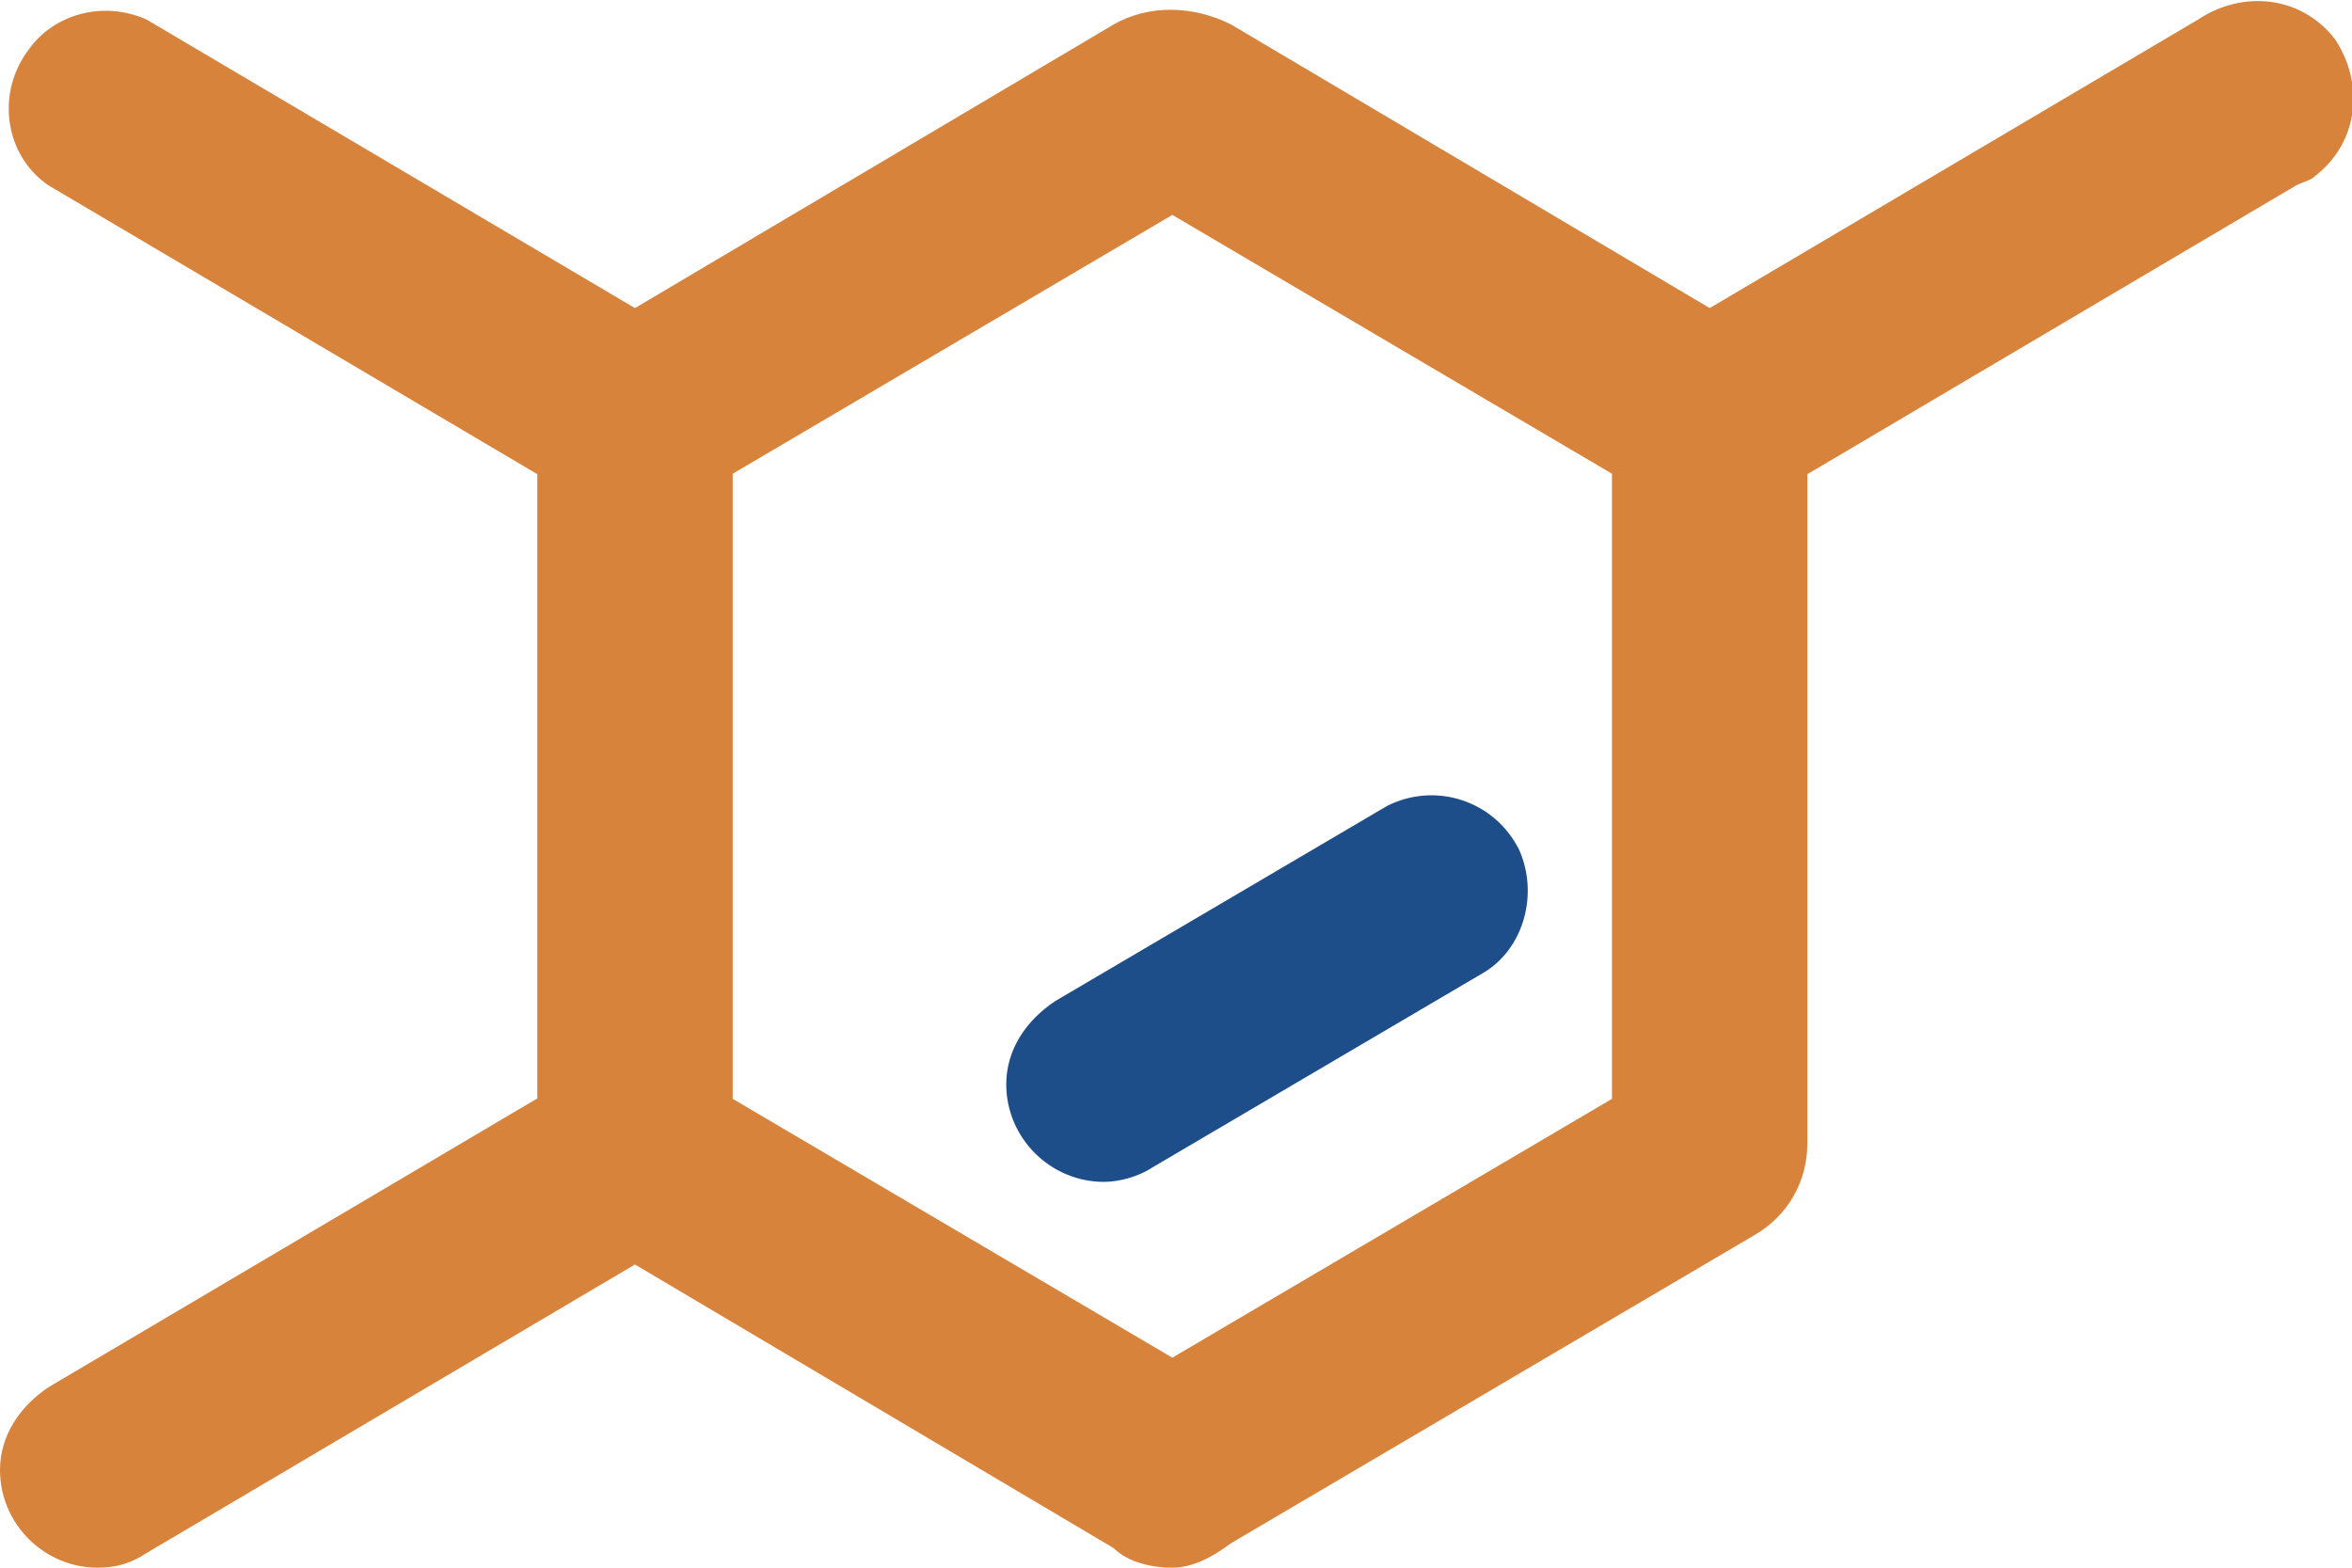
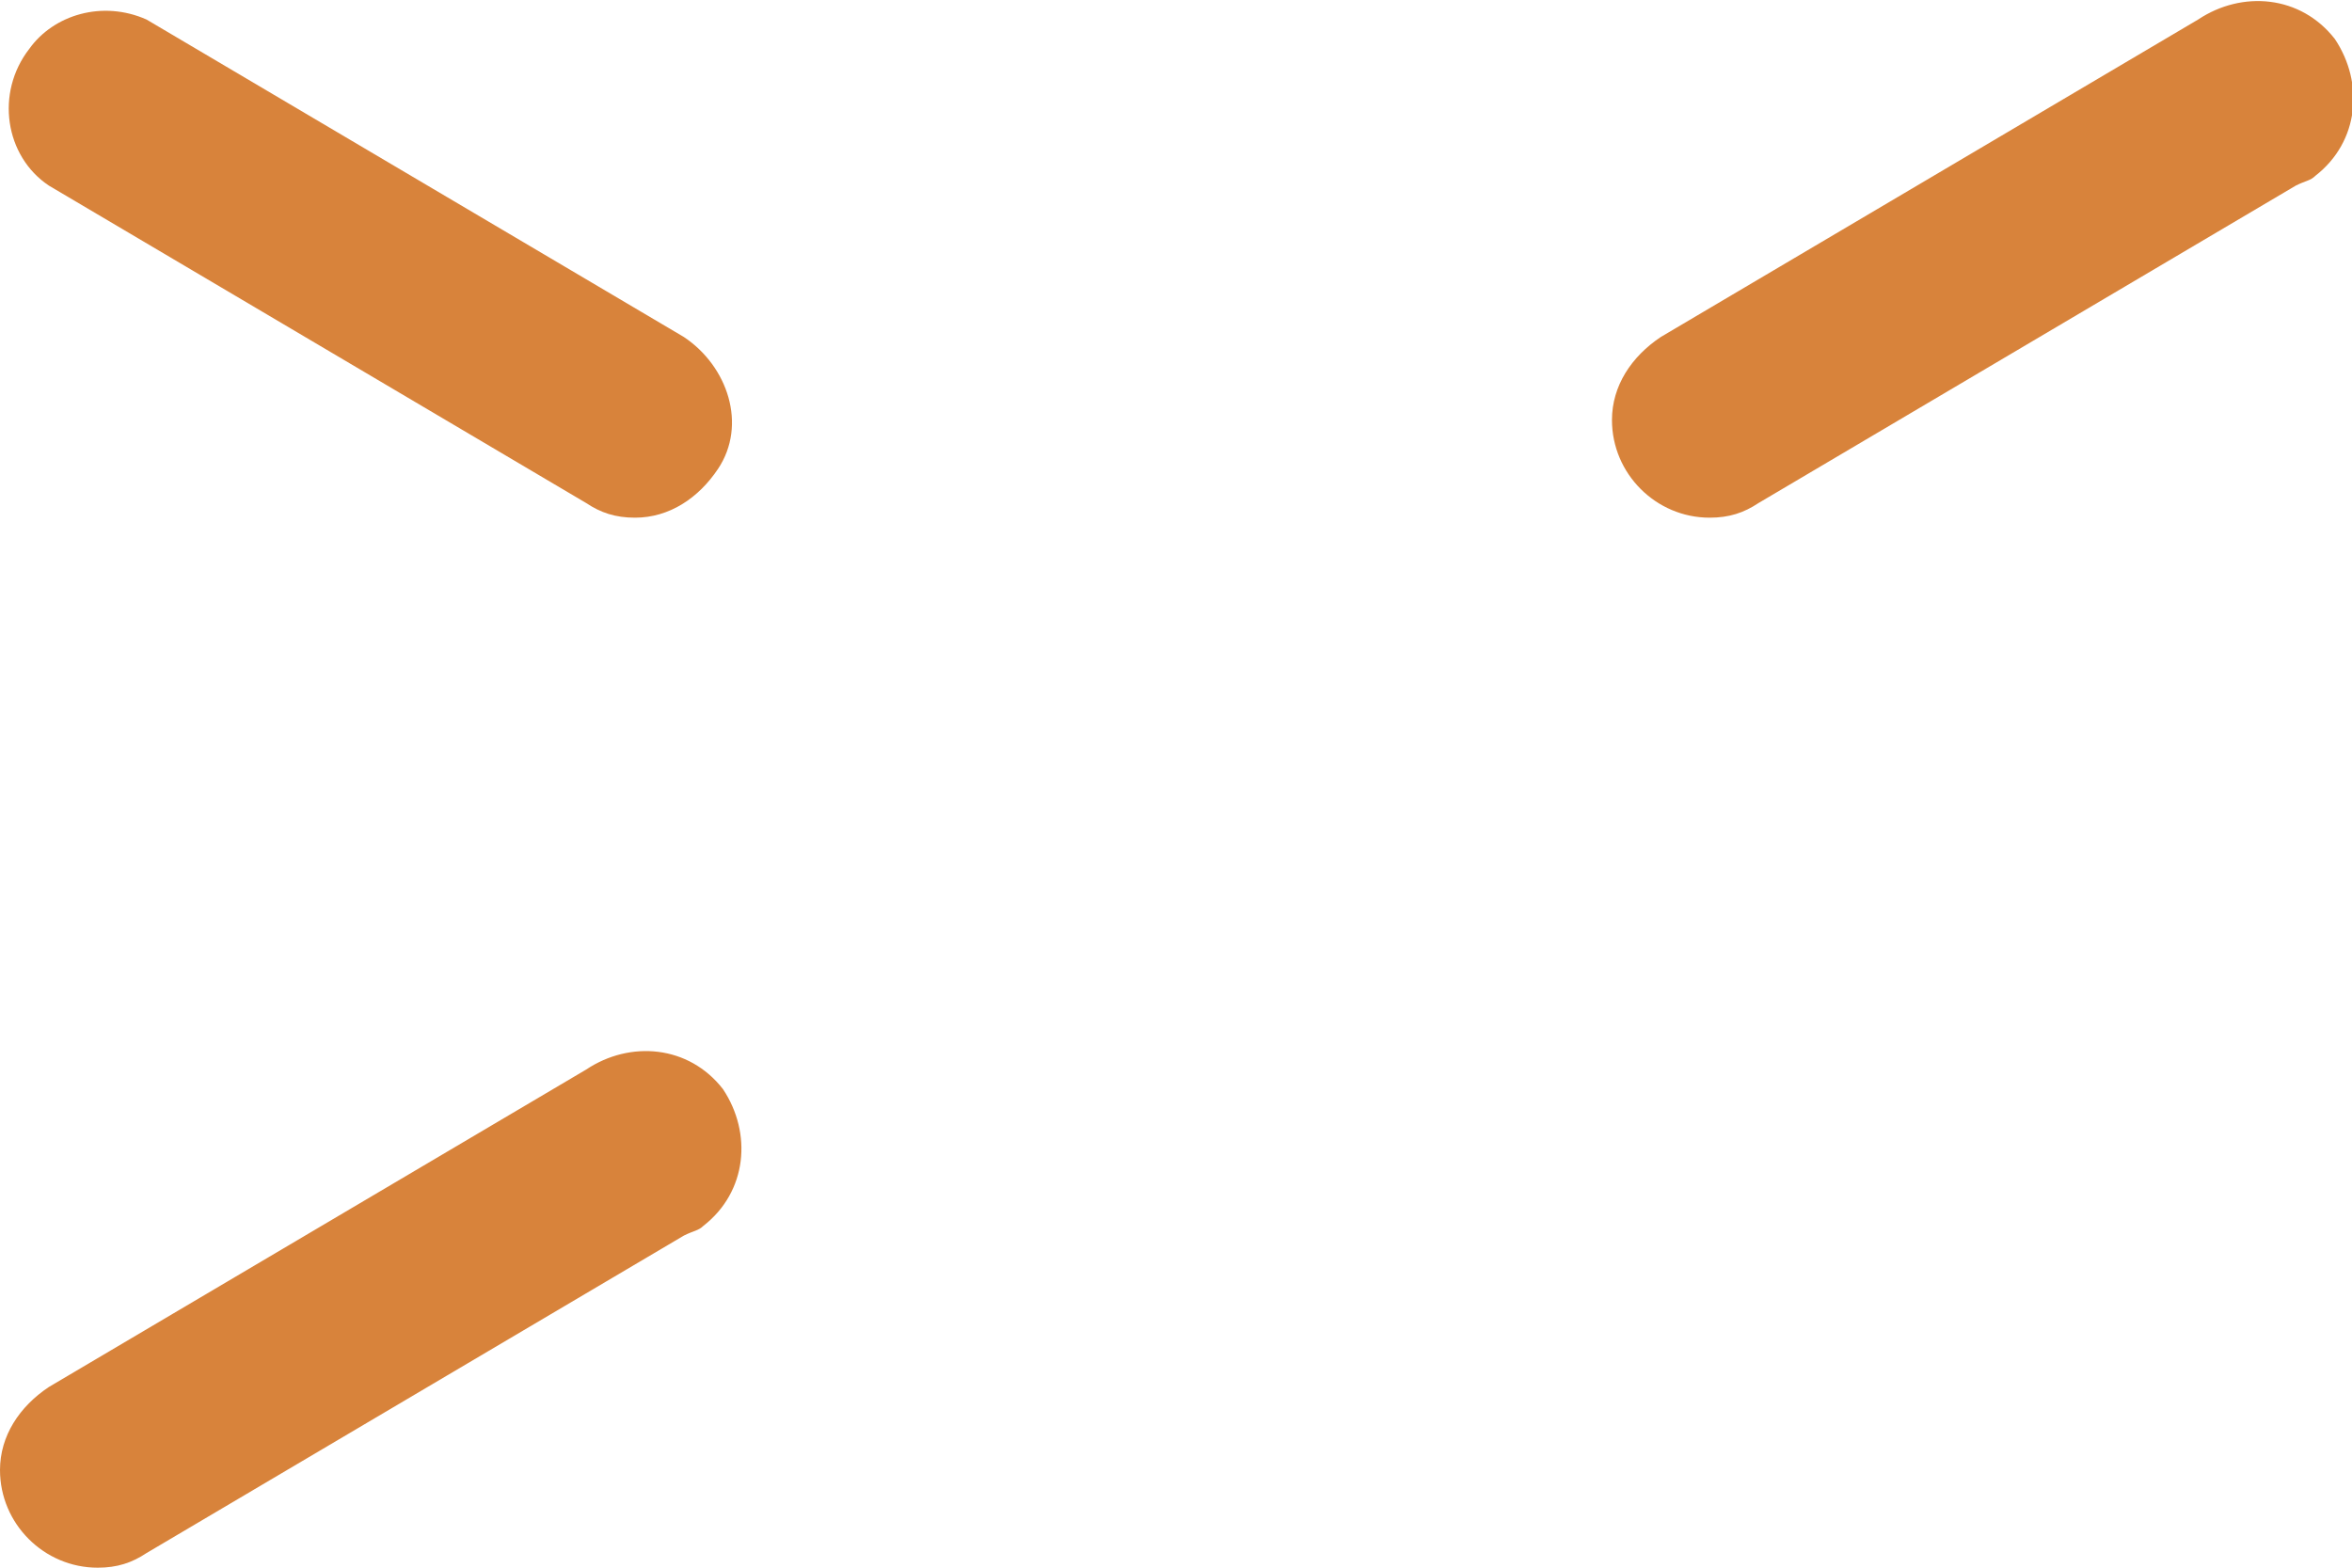
<svg xmlns="http://www.w3.org/2000/svg" width="75" height="50" viewBox="0 0 75 50" fill="none">
  <g clip-path="url(#clip0)">
-     <path d="M37.383 50C36.76 50 35.981 49.844 35.514 49.377L18.692 39.408C17.757 38.785 17.134 37.85 17.134 36.76V13.396C17.134 12.305 17.757 11.215 18.692 10.748L35.514 0.779C36.604 0.156 38.006 0.156 39.252 0.779L56.075 10.748C57.009 11.371 57.633 12.305 57.633 13.396V36.449C57.633 37.695 57.009 38.785 55.919 39.408L39.252 49.221C38.629 49.688 38.006 50 37.383 50ZM23.365 35.047L37.383 43.302L51.402 35.047V15.109L37.383 6.854L23.365 15.109V35.047Z" fill="#D8833B" />
    <path d="M54.517 16.511C52.804 16.511 51.402 15.109 51.402 13.396C51.402 12.305 52.025 11.371 52.959 10.748L70.093 0.623C71.495 -0.312 73.365 -0.156 74.455 1.246C75.389 2.648 75.234 4.517 73.832 5.607C73.676 5.763 73.52 5.763 73.209 5.919L56.075 16.044C55.608 16.355 55.14 16.511 54.517 16.511Z" fill="#D8833B" />
    <path d="M3.115 50C1.402 50 0 48.598 0 46.885C0 45.794 0.623 44.86 1.558 44.237L18.692 34.112C20.093 33.178 21.963 33.333 23.053 34.735C23.988 36.137 23.832 38.006 22.43 39.097C22.274 39.252 22.118 39.252 21.807 39.408L4.673 49.533C4.206 49.844 3.738 50 3.115 50Z" fill="#D8833B" />
    <path d="M20.249 16.511C19.626 16.511 19.159 16.355 18.692 16.044L1.558 5.919C0.156 4.984 -0.156 2.96 0.934 1.558C1.713 0.467 3.271 7.03335e-06 4.673 0.623L21.807 10.748C23.209 11.682 23.832 13.551 22.897 14.953C22.274 15.888 21.34 16.511 20.249 16.511Z" fill="#D8833B" />
-     <path d="M35.202 37.695C33.489 37.695 32.087 36.293 32.087 34.58C32.087 33.489 32.71 32.555 33.645 31.931L44.237 25.701C45.794 24.922 47.663 25.545 48.442 27.103C49.065 28.505 48.598 30.218 47.352 30.997L36.76 37.227C36.293 37.539 35.67 37.695 35.202 37.695Z" fill="#1D4E89" />
  </g>
  <defs>
    <clipPath id="clip0">
      <rect width="75" height="50" fill="white" />
    </clipPath>
  </defs>
</svg>